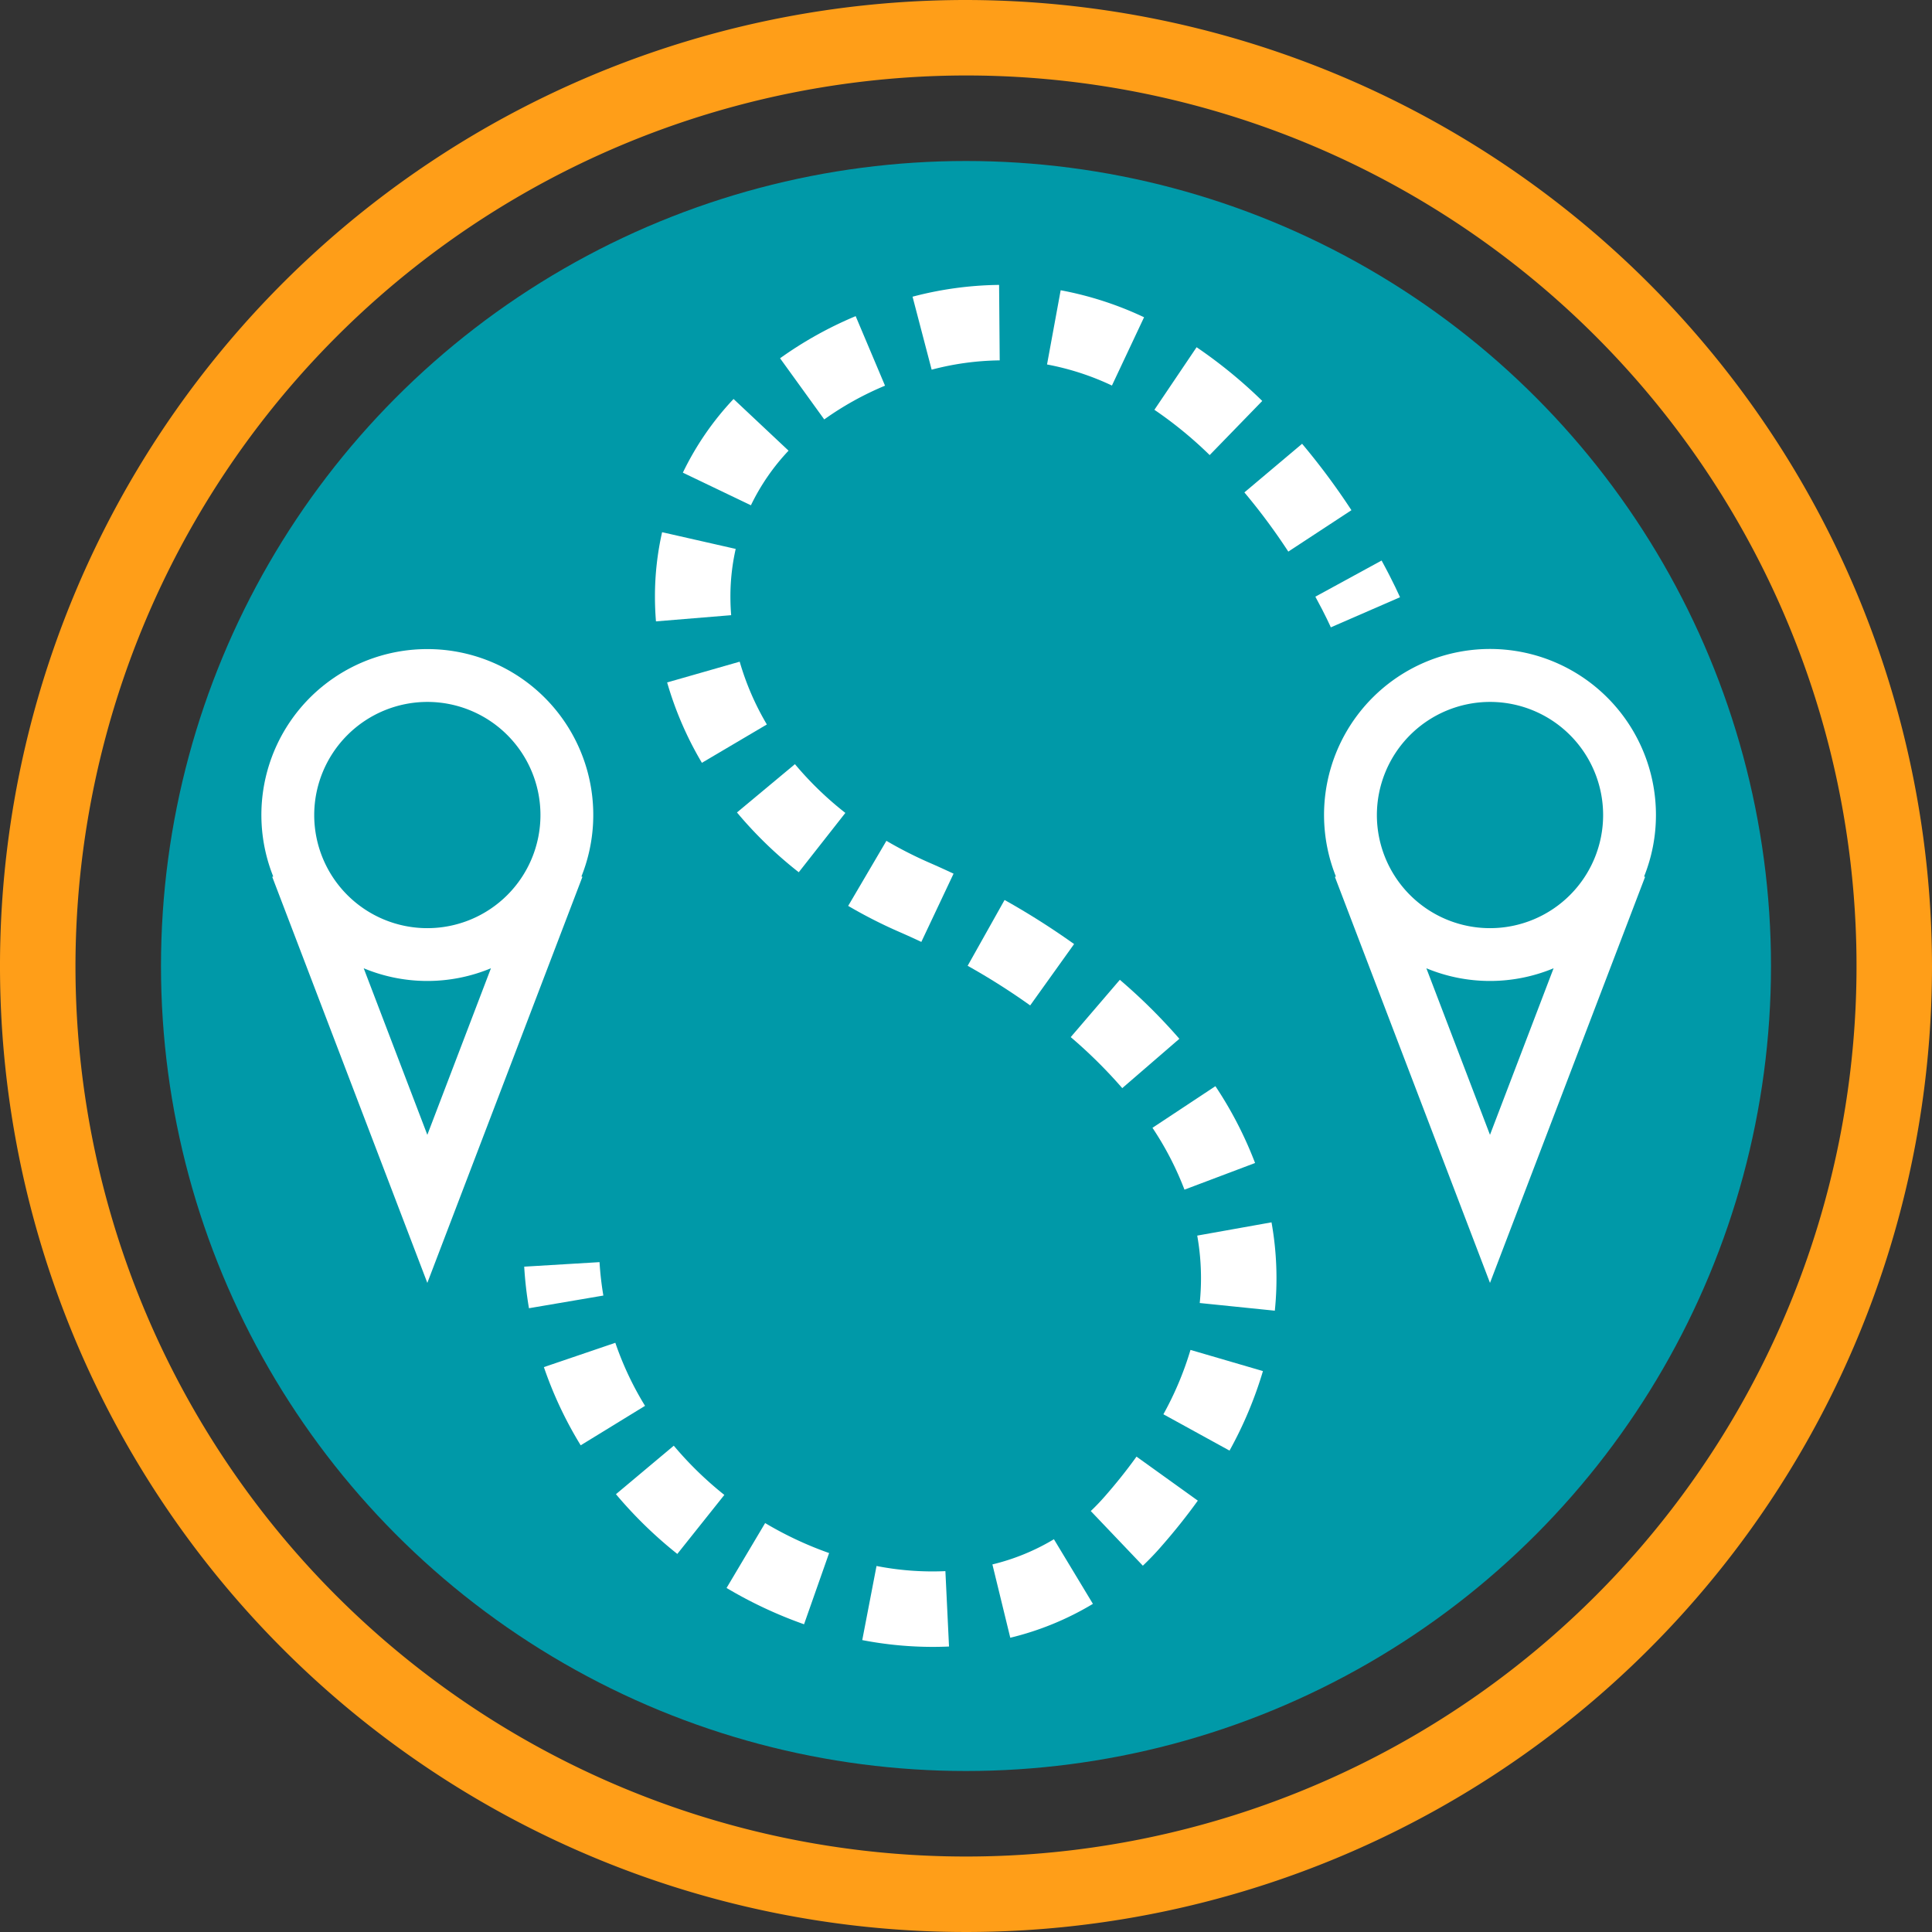
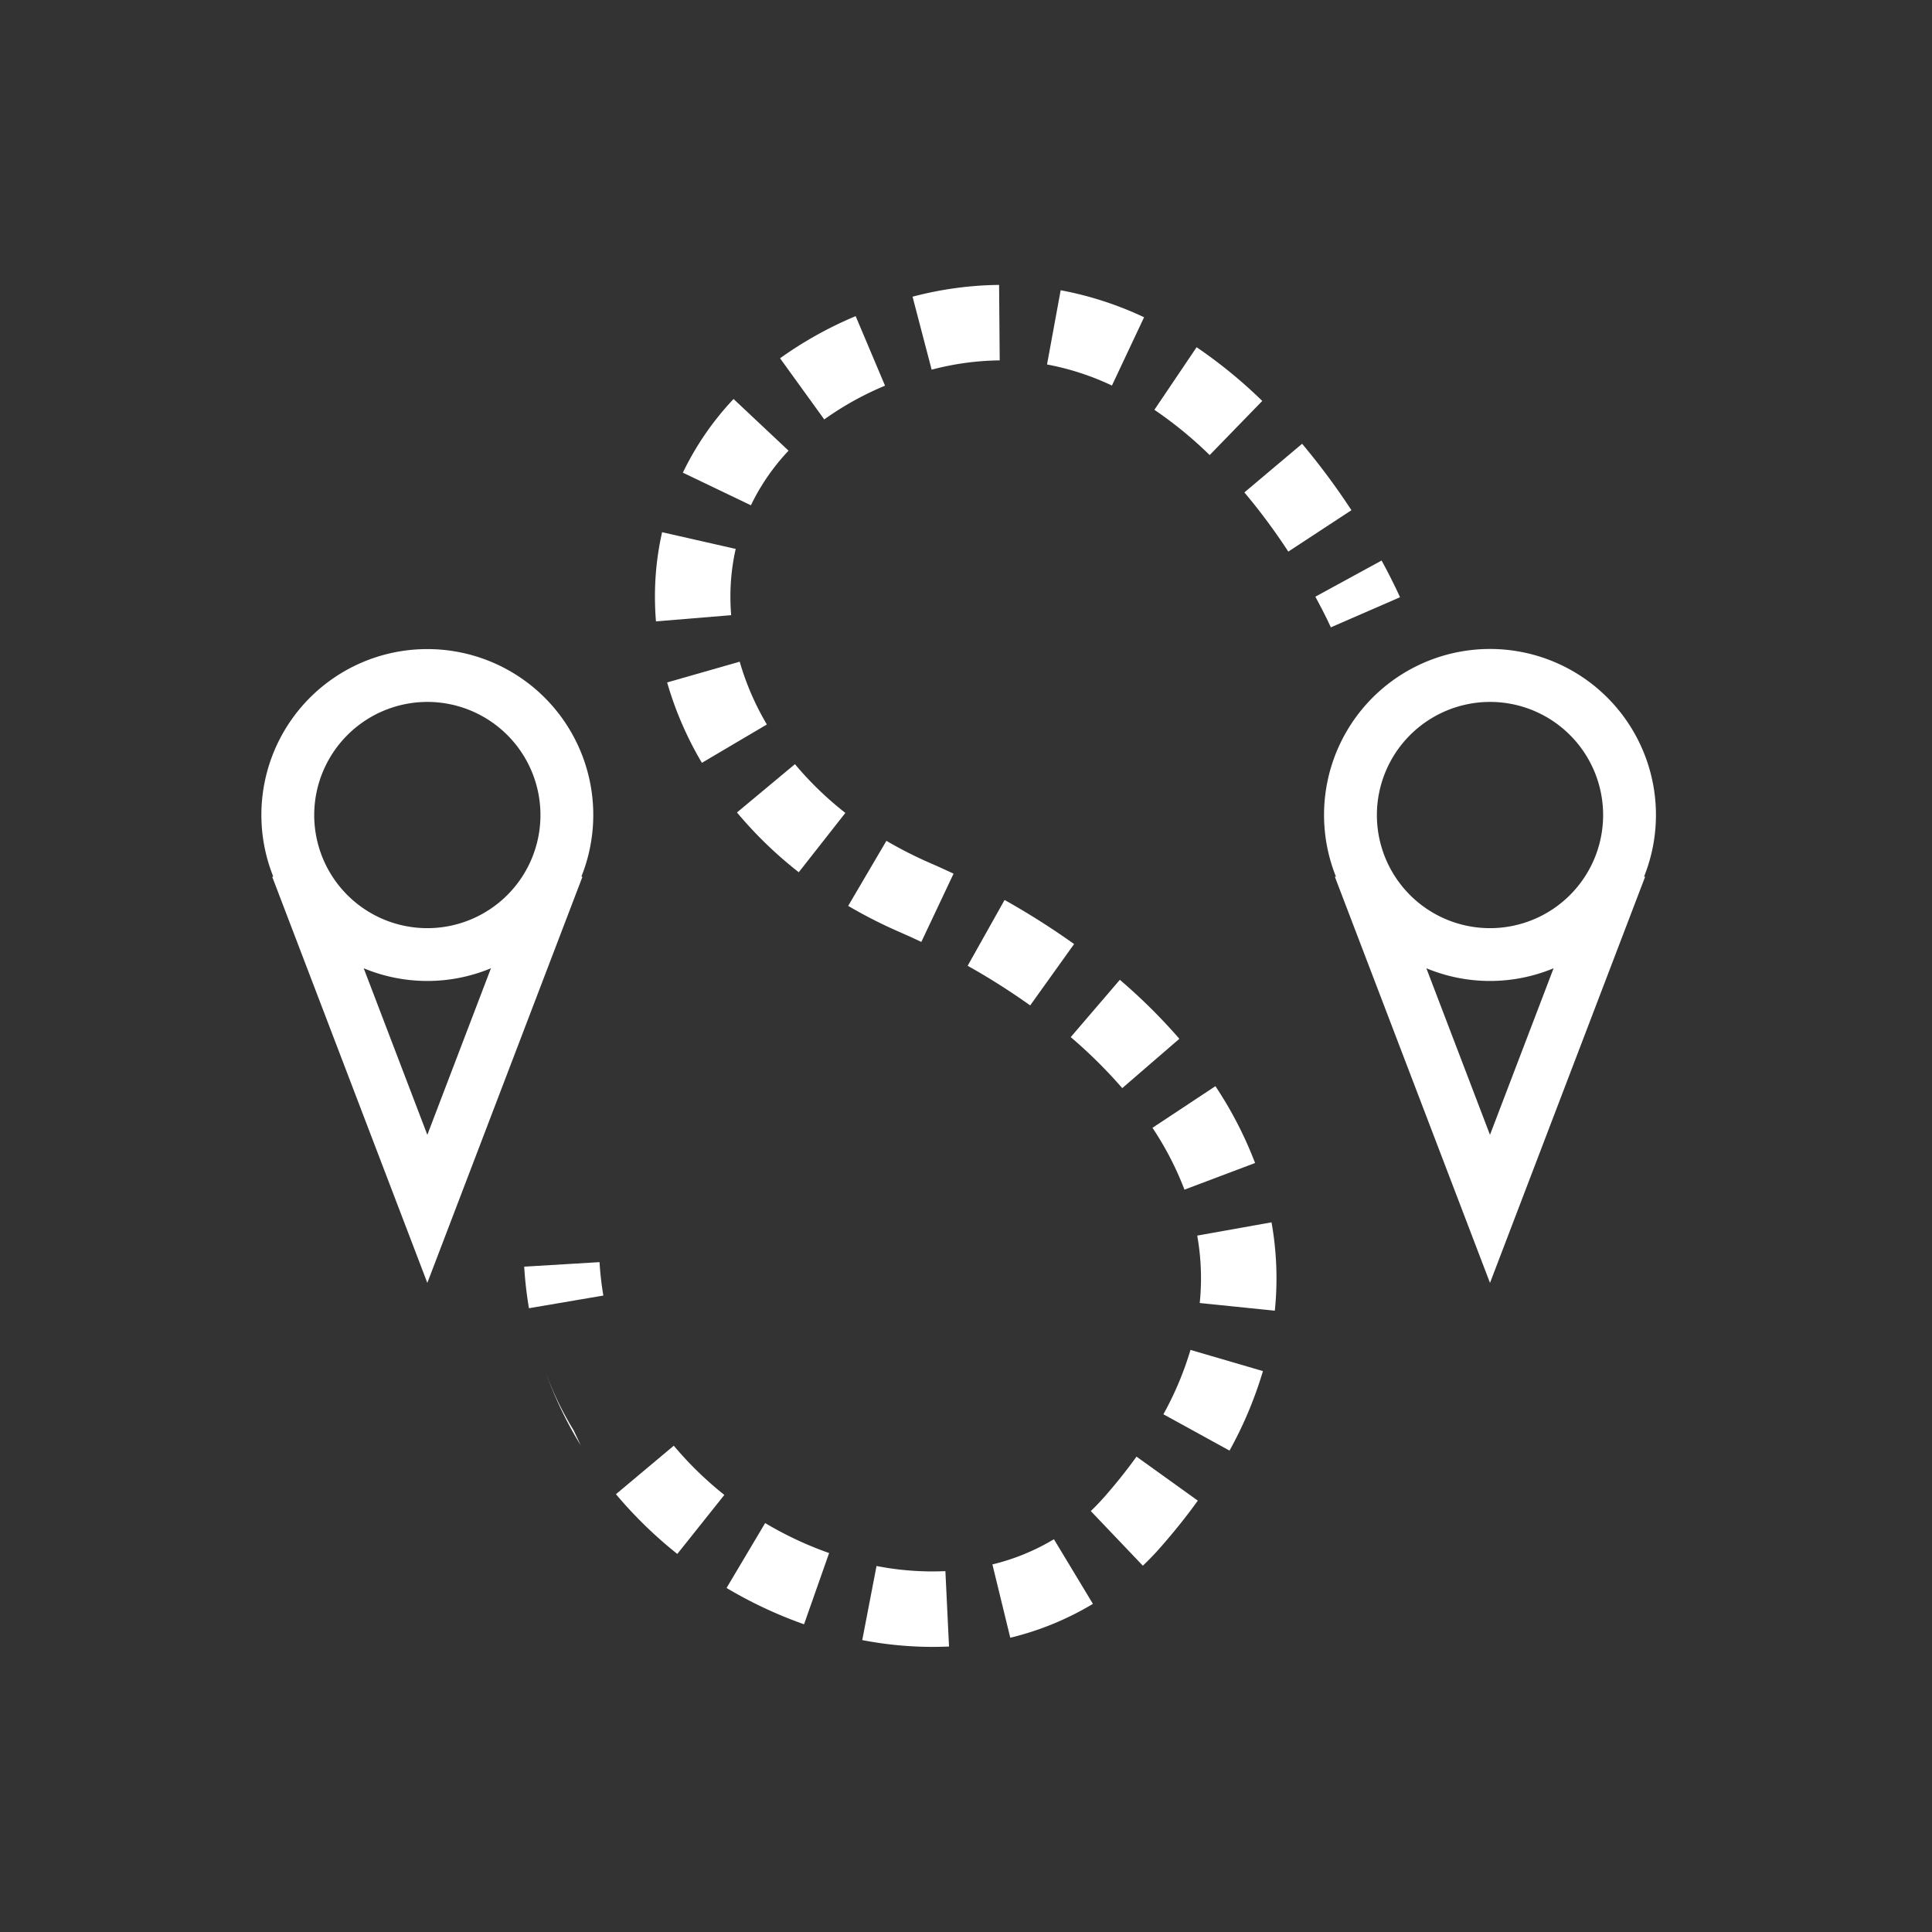
<svg xmlns="http://www.w3.org/2000/svg" id="Слой_1" data-name="Слой 1" viewBox="0 0 256 256">
  <rect x="0" y="0" width="256" height="256" fill="#333333" stroke="none" />
  <title>marshrut_kr</title>
-   <path d="M128,10A118,118,0,1,1,10,128,118.134,118.134,0,0,1,128,10m0-10A128,128,0,1,0,256,128,128.146,128.146,0,0,0,128,0Z" style="fill:#ff9e18" />
-   <circle cx="127.999" cy="128" r="106.667" style="fill:#0099a8" />
  <path d="M56.624,86.008a21.975,21.975,0,0,0-20.42,30.13l-.131.05,20.551,53.8,20.55-53.8-.131-.05a21.975,21.975,0,0,0-20.419-30.13Zm0,7A14.989,14.989,0,1,1,41.635,108,15.006,15.006,0,0,1,56.624,93.008ZM48.193,128.3a21.954,21.954,0,0,0,16.86,0l-8.429,22.071Z" style="fill:#fff" />
  <path d="M219.421,108a21.989,21.989,0,1,0-42.408,8.141l-.131.05,20.551,53.8,20.55-53.8-.131-.05A21.852,21.852,0,0,0,219.421,108ZM197.433,93.008A14.989,14.989,0,1,1,182.444,108,15.006,15.006,0,0,1,197.433,93.008ZM189,128.3a21.952,21.952,0,0,0,16.859,0l-8.429,22.071Z" style="fill:#fff" />
  <path d="M70.09,173.347a51.213,51.213,0,0,1-.631-5.507l9.982-.6a41.413,41.413,0,0,0,.507,4.427Z" style="fill:#fff" />
-   <path d="M76.946,191.511a51.865,51.865,0,0,1-4.878-10.362l9.467-3.222a41.746,41.746,0,0,0,3.936,8.355Z" style="fill:#fff" />
+   <path d="M76.946,191.511a51.865,51.865,0,0,1-4.878-10.362a41.746,41.746,0,0,0,3.936,8.355Z" style="fill:#fff" />
  <path d="M123.553,218.221a49.291,49.291,0,0,1-9.3-.9l1.891-9.82a38.509,38.509,0,0,0,9.126.683l.48,9.988Q124.656,218.221,123.553,218.221Zm10.314-1.212-2.368-9.715a29.094,29.094,0,0,0,8.151-3.337l5.167,8.563A39.051,39.051,0,0,1,133.867,217.009Zm-27.326-1.784a57.576,57.576,0,0,1-10.268-4.811l5.112-8.6a47.292,47.292,0,0,0,8.476,3.973Zm44.893-7.762-6.9-7.242c.633-.6,1.25-1.245,1.834-1.911,1.54-1.753,2.961-3.534,4.226-5.3l8.123,5.832c-1.454,2.025-3.081,4.065-4.834,6.061C153.107,205.8,152.282,206.655,151.434,207.463Zm-61.686-1.558a56.875,56.875,0,0,1-8.131-7.916l7.662-6.426a46.949,46.949,0,0,0,6.7,6.522Zm73.171-13.692-8.764-4.815a42.692,42.692,0,0,0,3.591-8.528l9.6,2.805A52.688,52.688,0,0,1,162.919,192.213Zm6-18.54-9.948-1.016a32.733,32.733,0,0,0,.168-3.288,32.2,32.2,0,0,0-.5-5.645l9.844-1.758a42.06,42.06,0,0,1,.438,11.707Zm-11.971-16.038a41.435,41.435,0,0,0-4.239-8.194l8.34-5.517a51.452,51.452,0,0,1,5.255,10.18Zm-8.243-13.452a64.529,64.529,0,0,0-6.828-6.761l6.509-7.592a74.552,74.552,0,0,1,7.886,7.816Zm-12.2-10.959a89.816,89.816,0,0,0-8.287-5.251l4.893-8.721a99.841,99.841,0,0,1,9.212,5.839Zm-14.423-8.415q-1.428-.676-2.877-1.307a63.7,63.7,0,0,1-6.817-3.467l5.065-8.621a54.323,54.323,0,0,0,5.748,2.922q1.588.692,3.151,1.43Zm-16.242-9.231a54.341,54.341,0,0,1-8.188-7.923l7.681-6.4a44.366,44.366,0,0,0,6.681,6.46Zm-12.835-14.5a45.781,45.781,0,0,1-4.606-10.651l9.614-2.751a35.777,35.777,0,0,0,3.6,8.319ZM86.919,82.335c-.09-1.1-.136-2.207-.135-3.292a38.572,38.572,0,0,1,.948-8.524l9.752,2.215a28.512,28.512,0,0,0-.7,6.312c0,.813.033,1.643.1,2.469Zm83.789-9.245a81.863,81.863,0,0,0-5.82-7.843l7.647-6.443a91.9,91.9,0,0,1,6.537,8.8ZM99.5,66.953l-9.018-4.322A38.658,38.658,0,0,1,97.2,52.868l7.287,6.848A28.681,28.681,0,0,0,99.5,66.953ZM160.288,60.3a53.625,53.625,0,0,0-7.324-6l5.592-8.291a63.726,63.726,0,0,1,8.7,7.118Zm-51.069-4.721-5.857-8.106a50.929,50.929,0,0,1,10.018-5.582l3.89,9.213A40.874,40.874,0,0,0,109.219,55.575Zm38.118-4.492a35.237,35.237,0,0,0-8.6-2.792l1.807-9.835a45.214,45.214,0,0,1,11.051,3.578Zm-23.888-2.1-2.531-9.673a46.887,46.887,0,0,1,11.467-1.563l.082,10A36.917,36.917,0,0,0,123.449,48.984Z" style="fill:#fff" />
  <path d="M176.34,83.127c0-.01-.7-1.6-2.049-4.064l8.778-4.79c1.578,2.893,2.406,4.785,2.44,4.864Z" style="fill:#fff" />
</svg>